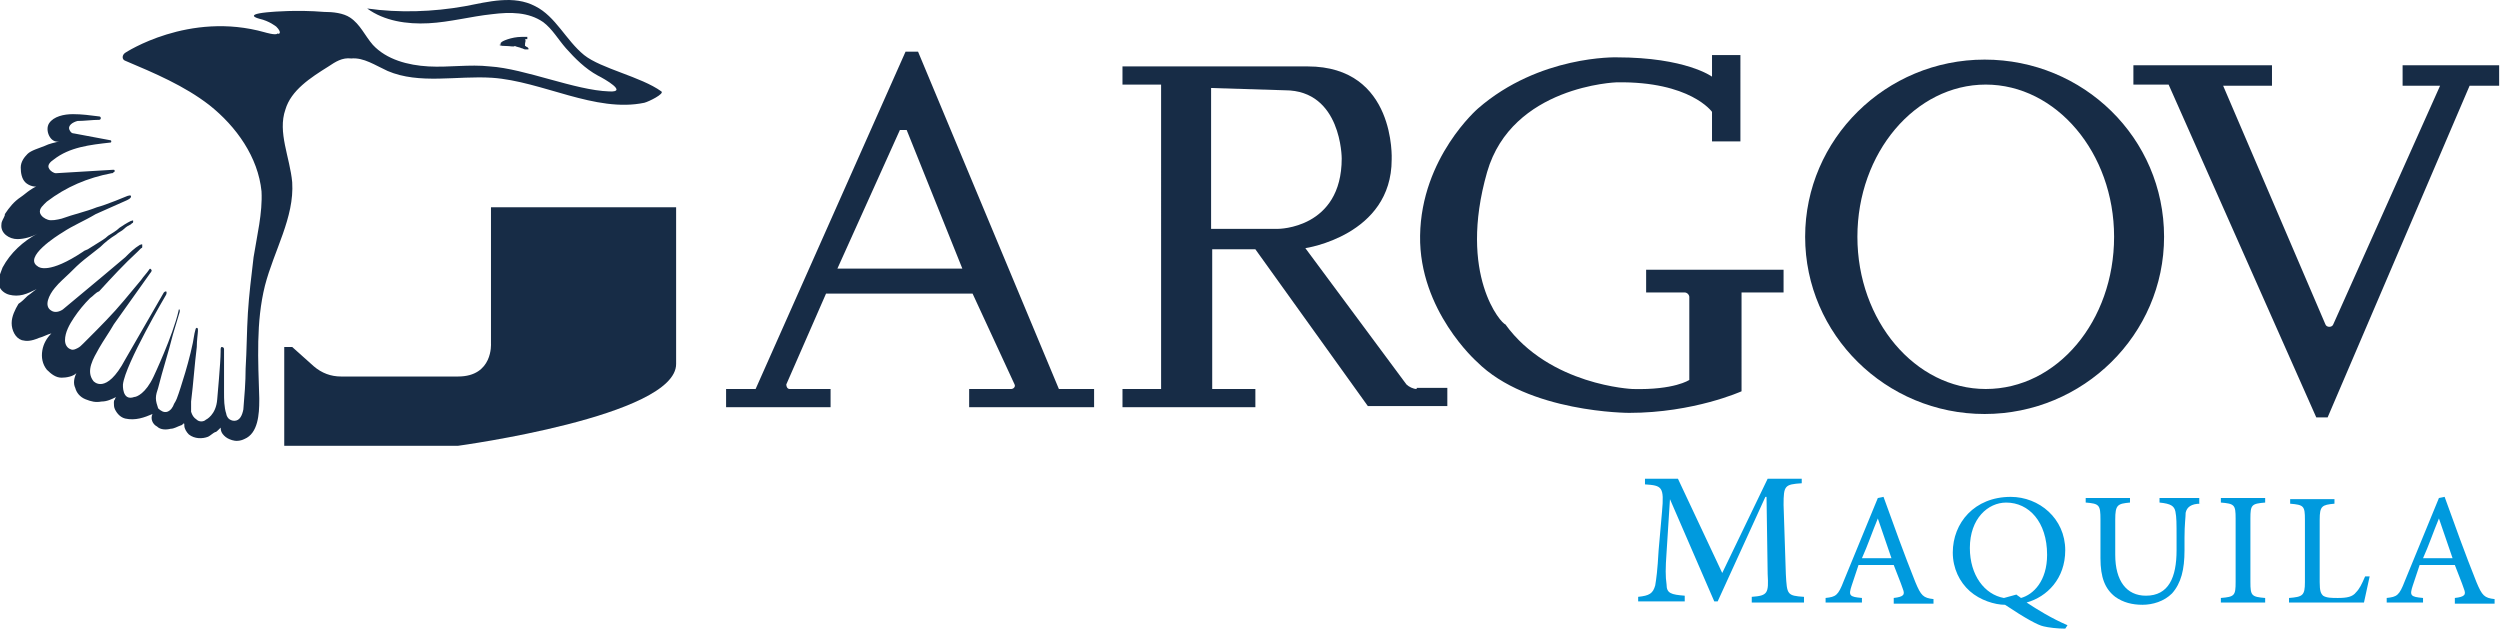
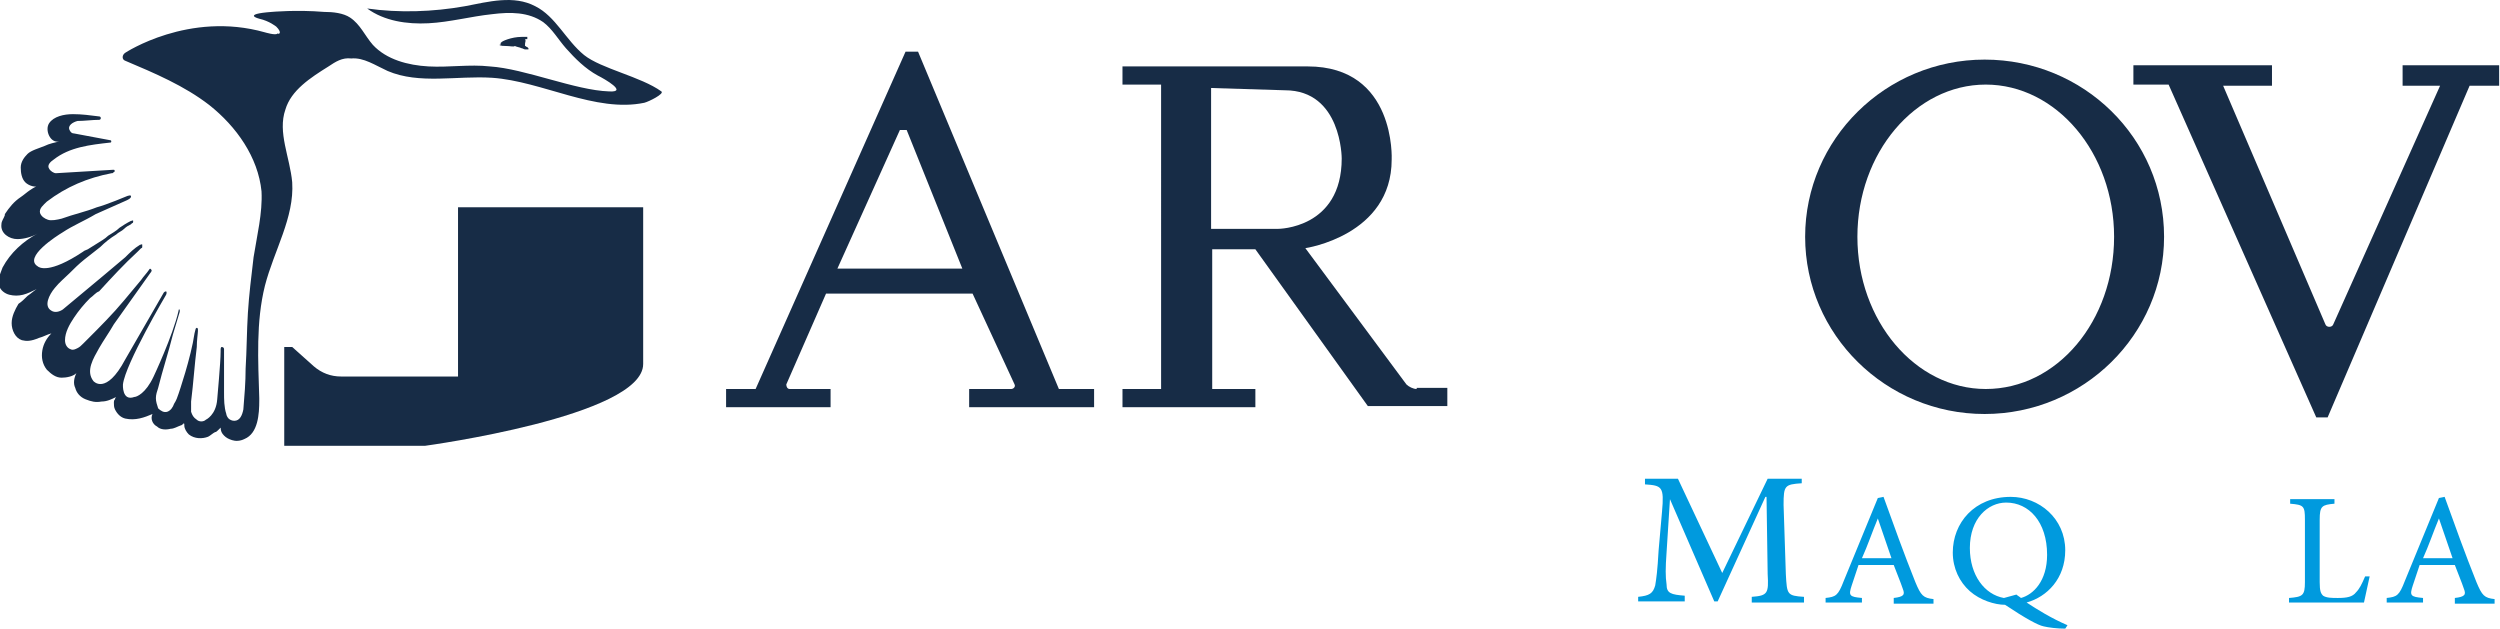
<svg xmlns="http://www.w3.org/2000/svg" version="1.1" id="Layer_1" x="0px" y="0px" width="400px" height="100.582px" viewBox="0 0 400 100.582" enable-background="new 0 0 400 100.582" xml:space="preserve">
  <g>
    <g>
      <path fill="#172C46" d="M44.207,4.267c0,0-1.091-0.909-2.726-1.272c0,0-2.908-0.727,1.999-1.09c0,0,3.998-0.364,8.36,0    c1.454,0,3.09,0.182,4.18,0.909c1.636,1.09,2.362,2.908,3.635,4.361c2.181,2.363,5.633,3.272,8.905,3.453    c3.271,0.183,6.542-0.363,9.813,0c5.634,0.364,13.63,3.817,19.083,3.998c3.089,0.183-0.727-1.999-1.817-2.544    c-1.999-1.09-3.634-2.726-5.088-4.362c-1.272-1.454-2.181-3.089-3.635-4.18c-2.363-1.635-5.271-1.635-8.178-1.272    c-3.453,0.364-6.724,1.272-10.177,1.454c-3.453,0.182-7.088-0.364-9.813-2.363c5.088,0.728,10.541,0.546,15.629-0.363    c3.816-0.727,7.815-1.817,11.268,0c3.271,1.635,4.907,5.452,7.815,7.814c2.726,2.181,9.087,3.453,12.358,5.815    c0.545,0.364-1.999,1.636-2.726,1.818c-7.814,1.635-16.356-3.453-24.353-3.999c-5.634-0.363-11.631,1.09-16.72-1.09    c-1.999-0.909-3.816-2.182-5.815-2c-1.454-0.182-2.544,0.545-3.635,1.272c-2.908,1.817-5.997,3.817-6.906,6.906    c-1.272,3.634,0.727,7.633,1.091,11.631c0.363,5.634-2.908,10.905-4.362,16.539c-1.454,5.815-1.09,11.995-0.909,17.991    c0,0.183,0,0.183,0,0.365c0,2.181-0.182,5.27-2.363,6.178c-0.727,0.363-1.454,0.363-1.999,0.183s-0.909-0.362-1.272-0.728    c-0.364-0.362-0.545-0.727-0.545-1.271l-0.364,0.364c-0.182,0.182-0.363,0.362-0.545,0.362c-0.363,0.183-0.727,0.545-1.09,0.727    c-0.909,0.363-2.181,0.363-3.09-0.362c-0.363-0.364-0.727-0.909-0.727-1.454v-0.183c0-0.183-0.182-0.183-0.182,0    c-0.182,0-0.182,0.183-0.363,0.183c-0.545,0.183-1.091,0.545-1.636,0.545c-0.727,0.184-1.635,0.184-2.181-0.362    c-0.727-0.363-1.09-1.272-0.727-1.999c-1.272,0.546-2.726,1.091-4.362,0.727c-0.727-0.181-1.272-0.727-1.635-1.453    c-0.182-0.363-0.182-0.727-0.182-1.091c0-0.182,0-0.362,0.182-0.545c0-0.183,0.182-0.362,0.182-0.362    c-0.727,0.362-1.454,0.727-2.363,0.727c-0.909,0.182-1.635,0-2.544-0.363c-0.909-0.363-1.454-1.09-1.635-1.816    c-0.364-0.728-0.182-1.637,0.182-2.362c-0.545,0.545-1.635,0.727-2.363,0.727c-0.909,0-1.635-0.545-2.363-1.271    c-0.727-0.909-0.908-1.999-0.727-3.09c0.182-1.09,0.727-2,1.454-2.727c-0.727,0.182-1.272,0.546-1.999,0.727    C4.954,54.613,4.227,54.613,3.5,54.43c-1.09-0.363-1.635-1.635-1.635-2.726c0-1.09,0.545-2.182,1.09-3.09    c0.545-0.363,0.909-0.727,1.454-1.272c0.545-0.364,0.909-0.727,1.454-1.09c-0.727,0.363-1.454,0.727-2.181,0.909    c-0.727,0.182-1.454,0.182-2.181,0c-0.727-0.182-1.454-0.727-1.635-1.454c0-0.364,0-0.909,0-1.454    c0.182-0.545,0.364-0.909,0.545-1.453c1.272-2.363,3.271-4.181,5.634-5.452c-0.909,0.545-2.181,0.909-3.271,0.909    c-1.272,0-2.726-0.909-2.544-2.363c0-0.545,0.364-0.909,0.545-1.454c0,0,0,0,0-0.182c0.727-1.09,1.454-1.999,2.544-2.726    c0.545-0.364,0.908-0.728,1.454-1.091c0.546-0.363,1.09-0.727,1.636-0.727c-0.727,0.364-1.817,0-2.363-0.545    c-0.545-0.546-0.727-1.454-0.727-2.363c0-0.909,0.545-1.635,1.09-2.181c0.545-0.545,1.817-0.909,2.726-1.272    c0.727-0.364,1.635-0.545,2.363-0.727c-1.454,0.363-2.363-1.817-1.636-2.908c0.727-1.09,2.363-1.453,3.816-1.453    c1.454,0,2.726,0.182,4.18,0.363c0.363,0,0.363,0.546,0,0.546c-1.091,0-2.363,0.182-3.453,0.182    c-0.727,0.182-1.635,0.727-1.272,1.454c0.182,0.363,0.363,0.544,0.727,0.544l5.815,1.09c0.182,0,0.182,0.364,0,0.364    c-3.271,0.364-6.542,0.727-9.087,2.726c-0.545,0.364-1.09,0.909-0.727,1.454c0.182,0.364,0.727,0.727,1.09,0.727    c3.089-0.182,6.179-0.363,9.086-0.545h0.182c0.182,0,0.182,0.363,0,0.363c-0.182,0.182-0.182,0.182-0.364,0.182    c-3.816,0.727-7.269,2.181-10.359,4.544c-0.545,0.545-1.272,1.09-1.09,1.817c0.182,0.545,0.727,0.909,1.272,1.09    c0.545,0.183,1.454,0,2.181-0.182c1.999-0.727,3.816-1.09,5.634-1.817c1.454-0.363,4.907-1.817,4.907-1.817    c0.545-0.181,0.545,0,0.545,0c0.182,0.364-0.727,0.728-0.727,0.728l-4.907,2.181c-1.817,1.09-3.635,1.817-5.271,2.908    c-0.909,0.545-6.361,3.998-3.998,5.452c0.182,0.182,1.817,1.272,7.27-2.363c0.182-0.182,0.363-0.182,0.727-0.363    c0.545-0.363,0.908-0.545,1.454-0.909c0.546-0.364,1.272-0.727,1.817-1.272c0.545-0.364,1.272-0.727,1.817-1.272    c0.545-0.363,1.09-0.727,1.817-1.09c0.182,0,0.363-0.183,0.363,0c0,0.182,0,0.363-0.182,0.363c0,0,0,0-0.182,0.182    c-0.364,0.183-0.727,0.364-1.091,0.728c-0.363,0.363-0.908,0.545-1.272,0.909c-0.909,0.545-1.817,1.272-2.544,1.999    c-0.909,0.727-1.635,1.272-2.544,1.999c-0.909,0.727-1.635,1.454-2.362,2.181c-0.728,0.728-1.636,1.454-2.363,2.363l0,0    c-0.909,1.09-1.817,2.908-0.545,3.635c0.545,0.364,1.272,0.182,1.817-0.182l6.542-5.452c1.09-0.909,2.363-1.999,3.453-2.908    c0.727-0.726,1.454-1.454,2.362-1.999c0.182,0,0.364-0.182,0.364,0c0,0,0,0.183,0,0.364c0,0.182-0.182,0.182-0.182,0.182    c-0.182,0.182-0.364,0.364-0.545,0.546c-2.181,1.998-4.18,4.178-6.179,6.359c-0.545,0.182-0.909,0.727-1.454,1.09    c-0.909,0.909-1.817,1.999-2.544,3.089c-0.727,1.09-1.454,2.363-1.454,3.635c0,0.727,0.364,1.272,0.909,1.453    c0.363,0.183,0.727,0,1.09-0.182c0.363-0.182,0.545-0.363,0.909-0.727c0.182-0.182,0.545-0.545,0.727-0.727    c1.999-1.999,3.998-3.999,5.815-6.18c0.909-1.09,1.817-2.182,2.726-3.271c0.364-0.546,0.909-1.091,1.272-1.636    c0.182-0.363,0.364,0,0.364,0c0.182,0.182-0.182,0.545-0.182,0.545c-0.909,1.272-4.907,6.906-5.815,8.178    c-0.727,1.273-1.635,2.545-2.362,3.816c-0.909,1.637-2.181,3.636-0.909,5.271c0,0,1.999,2.362,5.088-3.453l6.18-10.722    c0.182-0.182,0.363-0.182,0.363-0.182c0.182,0.182,0,0.545,0,0.545s-6.542,11.085-6.906,14.356c0,0-0.182,2.727,1.817,2    c0.364,0,1.817-0.545,3.09-3.271c0,0,3.089-6.542,3.998-10.541c0-0.182,0-0.182,0.182-0.182l0,0l0,0v0.182v0.182l-1.09,3.635    c-0.727,2.908-1.636,5.634-2.362,8.541c-0.182,0.547-0.364,1.092-0.364,1.637c0,0.546,0.182,1.091,0.364,1.636    c0.363,0.363,0.909,0.728,1.454,0.546c0.545-0.183,0.909-0.727,1.091-1.271c0.363-0.545,0.545-1.09,0.727-1.637    c0,0,1.999-5.814,2.544-9.632l0.182-0.727c0,0,0.182-0.363,0.363,0c0,0,0,0.182,0,0.363c0,0.363-0.182,1.454-0.182,2.545    c-0.364,2.908-0.545,5.814-0.909,8.723c0,0.545,0,1.09,0,1.636c0.182,0.545,0.364,0.909,0.909,1.271    c0.363,0.363,1.09,0.363,1.454,0c0,0,1.636-0.728,1.817-3.271c0-0.182,0.545-5.815,0.545-7.633V55.88c0,0,0-0.362,0.182-0.362    c0,0,0.364,0,0.364,0.362c0,0.728,0,1.638,0,2.363c0,0.362,0,0.728,0,1.09c0,1.091,0,2.362,0,3.453c0,1.09,0,2.362,0.364,3.452    c0,0.183,0.182,0.546,0.363,0.728c0.181,0.183,0.545,0.363,0.909,0.363c0.909,0,1.272-0.909,1.454-1.817    c0.182-2.181,0.363-4.361,0.363-6.541c0.182-2.908,0.182-5.998,0.363-8.906c0.182-2.908,0.545-5.816,0.909-8.906    c0.545-3.453,1.454-7.087,1.272-10.541c-0.545-5.452-3.998-10.358-8.36-13.812c-3.999-3.089-8.723-5.088-13.448-7.087    c-0.545-0.182-0.545-0.909,0-1.272c0,0,10.177-6.724,22.353-3.271c0,0,1.817,0.545,1.999,0.182    C44.751,5.539,45.115,5.175,44.207,4.267z" />
      <path fill="#172C46" d="M83.461,5.902c0.182,0,0.364,0,0.545,0h0.182h0.182l0,0c0,0,0,0,0,0.182v0.182h-0.182h-0.182    c0.182,0.182,0,0.545,0,0.727c0,0.182,0,0.364,0,0.364l0,0c0.182,0,0.182,0.182,0.363,0.182l0.182,0.182l0,0l0,0c0,0,0,0,0,0.182    l0,0H84.37c-0.182,0-0.182,0-0.363,0c-0.181,0-0.364-0.182-0.545-0.182c-0.363-0.182-0.727-0.182-1.09-0.364    c-0.182,0.183-0.727,0-1.454,0c-0.363,0-0.727,0-1.09-0.182l0,0c0,0,0,0,0.182,0c0.182,0,0-0.364,0.182-0.364    C80.19,6.629,81.826,5.902,83.461,5.902z" />
-       <path fill="#172C46" d="M50.204,58.605c1.272,1.09,2.726,1.636,4.362,1.636h18.719c5.634,0,5.271-5.271,5.271-5.271V33.163h29.623    v25.079c0,8.359-34.894,13.085-34.894,13.085h-8.36H45.479v-15.81h1.272L50.204,58.605z" />
+       <path fill="#172C46" d="M50.204,58.605c1.272,1.09,2.726,1.636,4.362,1.636h18.719V33.163h29.623    v25.079c0,8.359-34.894,13.085-34.894,13.085h-8.36H45.479v-15.81h1.272L50.204,58.605z" />
      <path fill="#172C46" d="M169.422,62.24L146.887,8.265h-1.999L120.899,62.24h-4.725v2.908h16.719V62.24h-6.542    c-0.364,0-0.545-0.363-0.545-0.727l6.361-14.541h23.443l6.724,14.541c0.182,0.362-0.182,0.727-0.545,0.727h-6.725v2.908h19.991    V62.24H169.422z M133.984,42.976l9.996-22.171h1.09l8.905,22.171H133.984z" />
      <path fill="#172C46" d="M226.669,62.24c-0.545,0-1.271-0.363-1.636-0.727l-16.176-21.809c0,0,13.812-1.999,13.812-14.176    c0,0,0.727-14.902-13.447-14.902c-0.547,0-29.625,0-29.625,0v2.908h6.179V62.24h-6.179v2.908h21.263V62.24h-6.906V39.887h6.906    l17.992,25.08h12.721v-2.908h-4.906L226.669,62.24L226.669,62.24z M193.775,36.434V14.081l11.812,0.363    c9.087,0,9.087,10.904,9.087,10.904c0,11.268-10.177,11.268-10.177,11.268h-10.722V36.434z" />
-       <path fill="#172C46" d="M237.938,27.529c3.998-13.812,20.717-14.357,20.717-14.357c11.813-0.182,15.267,4.725,15.267,4.725v4.726    h4.544V8.811h-4.544v3.453c0,0-4.18-3.089-15.267-3.089c0,0-12.356-0.363-22.172,8.178c0,0-9.086,7.814-9.269,20.354    c-0.182,11.994,9.087,20.172,9.087,20.172c8.18,8.18,24.354,8.18,24.354,8.18c10.357,0,17.992-3.453,17.992-3.453V46.795h6.724    V43.16h-21.99v3.635h6.181c0.362,0,0.727,0.363,0.727,0.727v13.267c0,0-2.363,1.636-9.086,1.453c0,0-13.268-0.545-20.354-10.358    C240.299,51.882,233.212,44.067,237.938,27.529z" />
      <path fill="#172C46" d="M317.536,9.537c-15.812,0-28.714,12.721-28.714,28.351c0,15.63,12.902,28.351,28.714,28.351    s28.715-12.721,28.715-28.351C346.251,22.077,333.348,9.537,317.536,9.537z M317.719,62.24c-11.268,0-20.535-10.904-20.535-24.353    c0-13.448,9.269-24.353,20.535-24.353c11.268,0,20.536,10.905,20.536,24.353C338.255,51.337,329.168,62.24,317.719,62.24z" />
      <path fill="#172C46" d="M341.344,10.446h22.174v3.271h-7.815l16.356,38.165c0.182,0.546,1.09,0.546,1.271,0l17.083-38.165h-5.997    v-3.271h15.447v3.271h-4.727L372.42,66.784h-1.816l-23.625-53.25h-5.636L341.344,10.446L341.344,10.446z" />
    </g>
    <g>
      <path fill="#009ADE" d="M280.281,96.402v-0.909c2.545-0.183,2.726-0.545,2.545-3.636L282.645,79.5h-0.183l-7.633,16.721h-0.546    l-7.088-16.355l0,0l-0.545,8.542c-0.183,2.544-0.183,3.815,0,5.088c0,1.454,0.727,1.636,2.908,1.817v0.908h-7.451v-0.728    c1.816-0.183,2.361-0.545,2.726-1.816c0.183-1.091,0.363-2.362,0.546-5.634l0.545-6.18c0.363-3.998,0-4.182-2.726-4.362v-0.908    h5.271l7.088,15.084l7.27-15.084h5.451v0.728c-2.726,0.183-2.907,0.363-2.907,3.453l0.364,11.086    c0.182,3.271,0.182,3.453,2.906,3.635v0.908H280.281L280.281,96.402z" />
      <path fill="#009ADE" d="M302.998,96.402v-0.728c1.636-0.183,1.816-0.546,1.454-1.454c-0.363-1.09-0.909-2.363-1.454-3.816h-5.635    c-0.362,1.092-0.727,2.182-1.09,3.271c-0.545,1.637-0.363,1.817,1.636,1.999v0.728h-5.814v-0.728    c1.636-0.182,1.999-0.362,2.907-2.726l5.452-13.268l0.909-0.183c1.635,4.544,3.271,9.087,5.088,13.631    c0.908,2.181,1.271,2.544,2.908,2.726v0.728h-6.361V96.402L302.998,96.402z M300.454,82.953L300.454,82.953    c-0.909,2.182-1.636,4.361-2.545,6.361h4.725L300.454,82.953z" />
      <path fill="#009ADE" d="M330.439,100.582c-1.271,0-2.727-0.182-3.453-0.363c-0.908-0.182-2.907-1.271-6.18-3.451    c-1.635,0-3.998-0.729-5.633-2.183c-1.637-1.454-2.727-3.635-2.727-6.181c0-4.725,3.451-8.904,9.269-8.904    c4.543,0,8.724,3.453,8.724,8.543c0,4.543-2.907,7.45-6.18,8.359c1.637,1.09,3.998,2.543,6.543,3.635L330.439,100.582z     M322.626,95.13c0.183,0.183,0.545,0.363,0.728,0.546c1.998-0.546,4.181-2.727,4.181-6.906c0-5.271-2.908-8.359-6.543-8.359    c-2.908,0-5.815,2.545-5.815,7.27c0,4.362,2.362,7.451,5.452,7.997L322.626,95.13z" />
-       <path fill="#009ADE" d="M352.066,80.591c-1.453,0-2.182,0.546-2.362,1.454c0,0.727-0.183,1.816-0.183,3.998v2    c0,3.088-0.545,5.27-1.998,6.905c-1.272,1.272-3.09,1.817-4.727,1.817c-1.636,0-3.089-0.363-4.361-1.272    c-1.636-1.272-2.361-3.091-2.361-6.179v-6.181c0-2.362-0.184-2.545-2.363-2.726V79.68h7.088v0.729    c-1.999,0.182-2.361,0.363-2.361,2.726v5.634c0,4.181,1.815,6.543,4.906,6.543c3.635,0,4.906-2.908,4.906-7.27v-1.999    c0-2.362,0-3.271-0.182-4.181c-0.184-0.909-0.728-1.272-2.545-1.453V79.68h6.36v0.909h0.183V80.591L352.066,80.591z" />
-       <path fill="#009ADE" d="M355.338,96.402v-0.728c2.182-0.183,2.362-0.364,2.362-2.545V82.953c0-2.182-0.183-2.362-2.362-2.544    v-0.728h7.088v0.728c-2.182,0.182-2.361,0.362-2.361,2.544v10.178c0,2.182,0.182,2.362,2.361,2.545v0.727H355.338L355.338,96.402z    " />
      <path fill="#009ADE" d="M379.146,92.223c-0.184,0.908-0.729,3.271-0.91,4.18h-11.994v-0.727c2.182-0.182,2.545-0.363,2.545-2.545    v-9.995c0-2.182-0.182-2.362-2.362-2.545v-0.727h7.089v0.727c-2,0.183-2.363,0.363-2.363,2.545v9.995    c0,1.454,0.182,1.817,0.546,2.182c0.545,0.363,1.454,0.363,2.362,0.363c1.453,0,2.361-0.182,2.907-0.908    c0.546-0.545,0.908-1.271,1.453-2.545H379.146L379.146,92.223z" />
      <path fill="#009ADE" d="M392.775,96.402v-0.728c1.636-0.183,1.816-0.546,1.453-1.454c-0.362-1.09-0.908-2.363-1.453-3.816h-5.635    c-0.363,1.092-0.727,2.182-1.091,3.271c-0.545,1.637-0.362,1.817,1.636,1.999v0.728h-5.813v-0.728    c1.636-0.182,1.999-0.362,2.907-2.726l5.451-13.268l0.91-0.183c1.635,4.544,3.271,9.087,5.087,13.631    c0.909,2.181,1.272,2.544,2.908,2.726v0.728h-6.36V96.402L392.775,96.402z M390.23,82.953L390.23,82.953    c-0.908,2.182-1.635,4.361-2.545,6.361h4.727L390.23,82.953z" />
    </g>
  </g>
</svg>